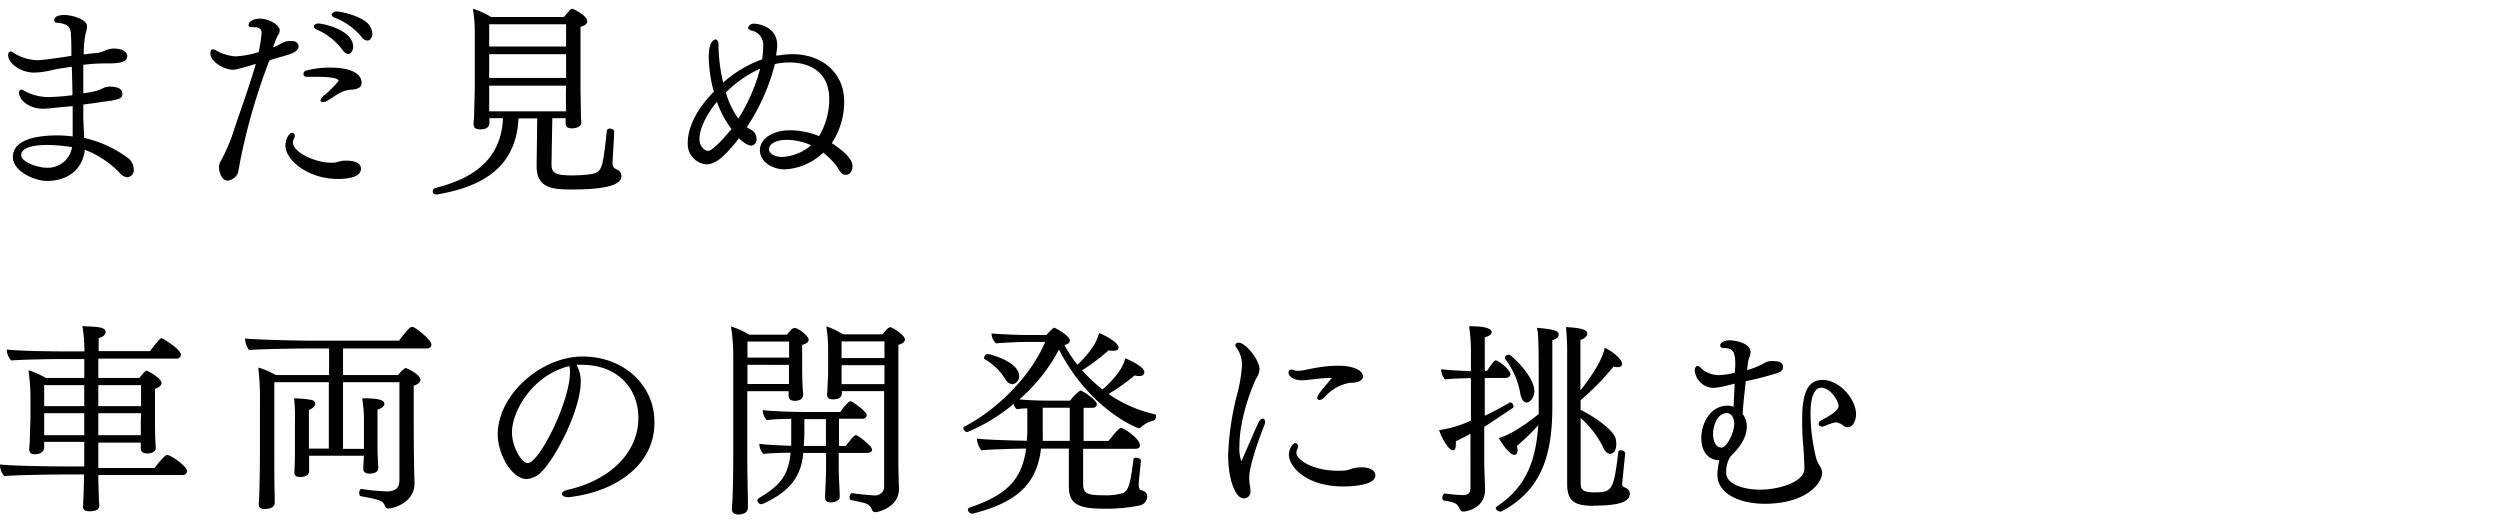
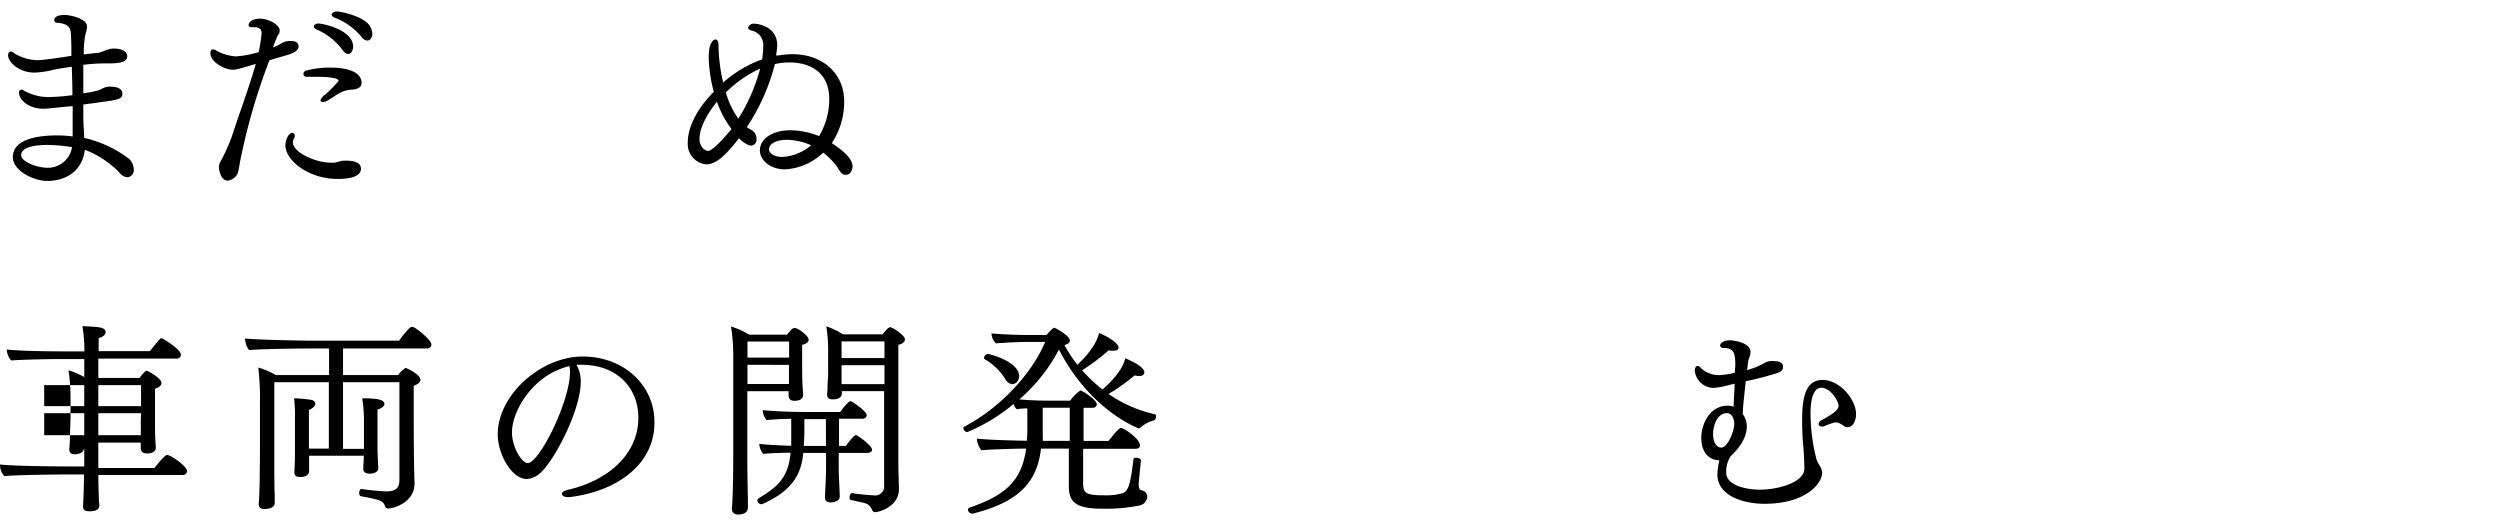
<svg xmlns="http://www.w3.org/2000/svg" width="430" height="90" viewBox="0 0 430 90">
  <title>アートボード 1</title>
  <path d="M23,29.06a1.25,1.25,0,0,1-1,1.43l-.13,0a2,2,0,0,1-1.36-.84,16.49,16.49,0,0,0-5.92-3.89c-.42,3.64-3.22,5.36-6.47,5.36C6,31.14,2.21,29.49,2.21,27c0-3,4.13-3.71,7.59-3.71a20.41,20.41,0,0,1,2.7.18V18.26c-1,.07-1.92.17-2.66.24s-1.64.2-2.48.2c-2.21,0-4.1-1.39-4.1-2.8a.45.45,0,0,1,.41-.48h0a.66.66,0,0,1,.42.15,8.6,8.6,0,0,0,4.52,1.12,35.47,35.47,0,0,0,3.85-.32c0-1.64-.07-3.26-.11-4.89-1,.14-2.06.31-3,.48a15.35,15.35,0,0,1-3.5.53c-2.57-.05-4.46-1.76-4.46-3,0,0,0-.63.46-.63.28,0,.59.32.8.42a8,8,0,0,0,3.75,1.07c.94,0,3.25-.35,4.2-.49.56-.07,1.12-.18,1.68-.25,0-1.12,0-2.27-.07-3.39,0-1.47-.35-2.11-2.38-2.31a.45.45,0,0,1-.49-.46c0-.84,1.4-.88,1.71-.88,1,0,3.92.6,3.92,2a5.53,5.53,0,0,1-.28,1.33,18.22,18.22,0,0,0-.28,3.46c.84-.1,1.68-.21,2.56-.28.35-.1.69-.21,1-.34a3.91,3.91,0,0,1,1.57-.39c1.54,0,2.35.6,2.35,1.3,0,1.19-1.75,1.26-3.61,1.26h-.45a29.26,29.26,0,0,0-3.5.24v4.9a23.77,23.77,0,0,0,2.38-.45c.84-.25,1.22-.7,2.17-.7,2.1,0,2.17.91,2.17,1.22,0,.67-.32.91-1.89,1.19-.67.11-1.44.18-2.24.32-.6.1-1.54.2-2.59.35v2.06c0,1.16.11,2.35.14,3.39v.29A20.08,20.08,0,0,1,22,27.17,2.47,2.47,0,0,1,23,29.06ZM8.19,24.93c-2.76,0-4.55.56-4.55,1.75s2.87,2.17,4.41,2.17a4.2,4.2,0,0,0,4.34-3.54A28.14,28.14,0,0,0,8.19,24.93Z" />
  <path d="M51.35,8c0,.49-.42,1-1.86,1.44-2.41.7-2.87.84-3.15.94a105.39,105.39,0,0,0-5.07,17.54c-.07.45-.25,1.47-.35,1.82a2.21,2.21,0,0,1-1.72,1.33c-1.36,0-1.54-2.1-1.54-2.31v-.07a2.07,2.07,0,0,1,.32-1,31.56,31.56,0,0,0,1.89-4.2c1.29-4,2.83-8,4.13-12.5-3.29,1-3.54,1-4,1-1.33,0-3.81-1.29-3.81-2.83,0-.18,0-.67.45-.67a1,1,0,0,1,.56.21,8.24,8.24,0,0,0,3.29,1,16.51,16.51,0,0,0,4-.74A26.6,26.6,0,0,0,45,5.68c0-.91-.77-1-1.23-1h-.49c-.38,0-.52-.14-.52-.35,0-.63.87-1.12,1.92-1.12,1.68,0,3.43,1.15,3.43,2a1.39,1.39,0,0,1-.1.53c-.11.21-.28.42-.35.59-.42,1-.7,1.82-.7,1.82a7.17,7.17,0,0,0,1.34-.64,3,3,0,0,1,1.61-.46C51.14,7,51.35,7.6,51.35,8ZM62.09,29c0,1.19-1.43,1.78-4,1.78-5.08,0-9-3.22-9-5.77,0-1,.59-2.17,1.19-2.17a.48.48,0,0,1,.42.52.91.91,0,0,1-.11.42,1.43,1.43,0,0,0-.21.7c0,1.72,3.85,3.5,6.51,3.5q.3,0,.6,0c.56-.07,1.08-.32,1.68-.35h.35c2.26,0,2.57.86,2.57,1.41Zm.11-14.74c0,.7-.6,1.12-1.79,1.16a4.83,4.83,0,0,0-1.82.49c-.8.42-1.22.77-2.2,1.36a1.79,1.79,0,0,1-.84.28c-.25,0-.42-.1-.42-.28s.17-.45.59-.84a17.15,17.15,0,0,0,2.52-2.52c0-.66-2.83-.7-3.81-.7H52.68a.5.5,0,0,1-.49-.51h0a.61.61,0,0,1,.49-.56A15.36,15.36,0,0,1,57,11.63c.61,0,5.2,0,5.2,2.69Zm-2.35-5c-.28,0-.59-.18-.94-.67a10.9,10.9,0,0,0-4.48-3.53c-.32-.14-.46-.35-.46-.53s.32-.49.77-.49c.81,0,6,1.09,6,4,0,.59-.36,1.26-.89,1.26Zm4.2-3.43c0,.52-.35,1.15-.87,1.15a1.38,1.38,0,0,1-1-.63,11,11,0,0,0-4.65-3.32c-.35-.14-.49-.35-.49-.53s.38-.53.84-.53c.77,0,4.13.74,5.42,2.1a2.86,2.86,0,0,1,.75,1.8Z" />
-   <path d="M98.49,32.59c-3.22,0-6.19-.07-6.19-4v-.08l.1-8.15H89.18c-.42,9.45-7.8,12-14,13.09H75a.52.52,0,0,1-.56-.46v-.07a.58.58,0,0,1,.45-.59c5.81-1.47,11.31-4.41,11.62-12H84.18v.84c-.07.94-.88,1.08-1.58,1.08s-1.15-.21-1.15-.91v-.1c0-.14.07-.71.1-1.3,0-1,.11-3.74.11-4.58V5.75a25.07,25.07,0,0,0-.32-4.24,13.47,13.47,0,0,1,3.12,1.41H97c1.11-1.34,1.21-1.41,1.42-1.41S101,2.7,101,3.61c0,.39-.24.77-1.15,1v10.8c0,.45.07,4.16.07,4.51s.07,1,.07,1.16h0c0,.87-1.26,1-1.58,1-.8,0-1.12-.32-1.12-.88v-.87H95L94.86,28v.17c0,1.54.49,2,3.6,2A26.89,26.89,0,0,0,101.3,30c2.27-.35,2.31-.56,3.08-7.49a.46.46,0,0,1,.52-.39c.35,0,.74.21.74.49h0c0,.66-.28,5-.28,5.32,0,.77.17.94.66,1.19a1.25,1.25,0,0,1,.88,1.19C106.86,32.07,103.18,32.59,98.49,32.59ZM97.37,4.17H84.14V8H97.37Zm0,5.15H84.14v4.09H97.37Zm0,5.42H84.14v4.41h13.2V15.69Z" />
  <path d="M145.46,30.07a1,1,0,0,1-.8-.38c-.39-.46-.63-1-1-1.44a15,15,0,0,0-2.06-2,10.28,10.28,0,0,1-6.6,2.88c-2.38,0-4.3-1.47-4.3-3.26,0-2.13,2.38-3.46,5.18-3.46a13.43,13.43,0,0,1,5,1A12.4,12.4,0,0,0,142.63,17c0-4.51-3.26-6.26-6.83-6.26a11.25,11.25,0,0,0-2.52.28,35,35,0,0,1-4.83,10.85c.21.14.42.28.67.42a1.73,1.73,0,0,1,1,1.68,1,1,0,0,1-.91,1.08c-.1,0-.77,0-2.13-1.26a20.85,20.85,0,0,1-1.47,1.79c-1,1.15-2.49,2.69-4.13,2.69a3.51,3.51,0,0,1-3.19-3.6c0-1.09.14-4.45,4.48-8.89a24.43,24.43,0,0,1-.87-6c0-2.94,1.12-3,1.22-3s.46.24.46.8a30.19,30.19,0,0,0,.8,6.62,20.86,20.86,0,0,1,6.72-4,22.45,22.45,0,0,0,.18-2.31,2.52,2.52,0,0,0-2-2.63c-.42-.1-.6-.31-.6-.52a1,1,0,0,1,1-.67c.58,0,4,.42,4,3.71a10.45,10.45,0,0,1-.21,1.75H134a12.81,12.81,0,0,1,2.31-.21c5.22,0,8.89,3.36,8.89,8.09a12.92,12.92,0,0,1-2.13,7.21c1.64,1.08,3.57,2.55,3.57,4C146.62,29.13,146.37,30.07,145.46,30.07ZM123.31,17.51c-.67.8-3,3.81-3,6.44,0,1,.7,2,1.51,2s3.22-2.8,4-3.75A17.82,17.82,0,0,1,123.31,17.51Zm1.54-1.61A14.2,14.2,0,0,0,127,20.41a31.58,31.58,0,0,0,3.75-8.61A20.24,20.24,0,0,0,124.85,15.9Zm10.53,8.15c-2,0-3.11.74-3.11,1.65,0,.52.63,1.29,2.31,1.29a8.31,8.31,0,0,0,4.93-2A10.51,10.51,0,0,0,135.38,24.05Z" />
-   <path d="M32.17,81a.68.68,0,0,1-.65.7H16.91c0,1.45.07,3,.1,4.24,0,.35.07.63.07,1,0,.77-.77,1-1.64,1-.7,0-1.16-.14-1.16-.83v-.07c.11-1.82.14-3.61.18-5.43H11.2c-1.26,0-8.43.07-10.46.28a3,3,0,0,1-.74-2c2.42.28,9.42.34,12.22.34h2.27V76H7.6v1c-.07.84-.87,1.13-1.57,1.13s-1-.24-1-.92V77.1s.07-.8.1-1.4c0-1.26.11-2.94.11-4.12v-3.2a32,32,0,0,0-.35-4.7,15.15,15.15,0,0,1,3,1.33H14.5V61.76H10.26C9,61.76,4,61.83,1.93,62a3,3,0,0,1-.77-1.88c2.55.27,7.56.32,10.36.32h3a25.28,25.28,0,0,0-.35-4.35c1,.07,2,.07,2.87.21s1.12.45,1.12.84-.42.84-1.19,1v2.25H25.8c1.71-2.21,1.82-2.21,2-2.21s3.32,1.89,3.32,2.83a.68.68,0,0,1-.68.67H16.91V65H24c.63-.87,1.08-1.25,1.22-1.25s2.56,1.29,2.56,2.12c0,.35-.28.7-1.12,1V72.2c0,.45,0,2.9.07,3.53,0,.46.07,1.12.07,1.24V77c0,.77-.84,1-1.51,1s-1.08-.31-1.08-.87v-1h-7.3V80.5h9.66c1.57-2,2-2.24,2.13-2.24C29.23,78.13,32.17,80.2,32.17,81ZM14.49,66.24H7.6v3.61h6.89Zm0,4.83H7.6v3.78h6.89Zm9.77-4.83H16.91v3.61h7.35Zm0,4.83H16.91v3.78h7.31V72.51Z" />
+   <path d="M32.17,81a.68.68,0,0,1-.65.7H16.91c0,1.45.07,3,.1,4.24,0,.35.07.63.07,1,0,.77-.77,1-1.64,1-.7,0-1.16-.14-1.16-.83v-.07c.11-1.82.14-3.61.18-5.43H11.2c-1.26,0-8.43.07-10.46.28a3,3,0,0,1-.74-2c2.42.28,9.42.34,12.22.34h2.27V76v1c-.07.84-.87,1.13-1.57,1.13s-1-.24-1-.92V77.1s.07-.8.1-1.4c0-1.26.11-2.94.11-4.12v-3.2a32,32,0,0,0-.35-4.7,15.15,15.15,0,0,1,3,1.33H14.5V61.76H10.26C9,61.76,4,61.83,1.93,62a3,3,0,0,1-.77-1.88c2.55.27,7.56.32,10.36.32h3a25.28,25.28,0,0,0-.35-4.35c1,.07,2,.07,2.87.21s1.12.45,1.12.84-.42.84-1.19,1v2.25H25.8c1.71-2.21,1.82-2.21,2-2.21s3.32,1.89,3.32,2.83a.68.68,0,0,1-.68.67H16.91V65H24c.63-.87,1.08-1.25,1.22-1.25s2.56,1.29,2.56,2.12c0,.35-.28.7-1.12,1V72.2c0,.45,0,2.9.07,3.53,0,.46.07,1.12.07,1.24V77c0,.77-.84,1-1.51,1s-1.08-.31-1.08-.87v-1h-7.3V80.5h9.66c1.57-2,2-2.24,2.13-2.24C29.23,78.13,32.17,80.2,32.17,81ZM14.49,66.24H7.6v3.61h6.89Zm0,4.83H7.6v3.78h6.89Zm9.77-4.83H16.91v3.61h7.35Zm0,4.83H16.91v3.78h7.31V72.51Z" />
  <path d="M74.2,59.24c0,.34-.21.7-.8.7H59v4.57h9.5a4.11,4.11,0,0,1,1.26-1.23c.07,0,2.55,1.06,2.55,2.07,0,.39-.42.74-1.15,1v3.47c0,3.5,0,9.59.14,13.2v.16c0,3.2-3.54,4.27-4.45,4.27a.59.59,0,0,1-.63-.38c-.31-.91-.66-1.08-4.13-1.72-.21,0-.31-.31-.31-.58s.14-.67.38-.67h0a38.63,38.63,0,0,0,4.3.42c1.79,0,2.24-.74,2.24-2V65.74H59V77.2h3.6V71.83a26.42,26.42,0,0,0-.3-3.32c1.79,0,3.82.07,3.82.94,0,.42-.46.77-1.19,1v5.81c0,.88,0,1.93.07,2.87,0,.7.07,1,.07,1.34,0,.91-1.08,1-1.54,1s-1.05-.21-1.05-.81v-.07l.11-2.2H53.17v2.66c0,.66-.67,1-1.54,1-.56,0-1-.17-1-.8v-.07c.1-1.51.1-3,.1-4.52v-4.4a26,26,0,0,0-.15-3.75,19.2,19.2,0,0,1,2.83.25c.53.07.81.3.81.69s-.49.84-1.09,1.06v6.65h3.43V65.74H47.18V78.13c0,2,0,5.46.07,7.11q0,.62,0,1.23v0c0,1-1.3,1.08-1.75,1.08-.67,0-1-.28-1-.76v-.14c.18-1.47.21-8.16.21-8.79V69.51a49,49,0,0,0-.28-6.3,14.16,14.16,0,0,1,3,1.3h9.17V59.94H53c-1.19,0-8.34.07-10.15.28a3.46,3.46,0,0,1-.7-2c2.1.24,10,.38,11.72.38H68.64c.49-.7,1.78-2.38,2.17-2.38a.71.71,0,0,1,.24.06h.11C72.14,56.82,74.2,58.57,74.2,59.24Z" />
  <path d="M97.93,85.51h-.28c-.59,0-1-.28-1-.56s.32-.53,1-.7c7.07-1.61,12.15-6.23,12.15-12.39,0-5-3.5-9-9.45-9.11a11.22,11.22,0,0,0-1.16,0v.07a5.68,5.68,0,0,1,.7,2.8c0,4.94-4.41,13.27-6.76,15.54a3.84,3.84,0,0,1-2.52,1.23c-2.62,0-5-4.31-5-7.67,0-6.82,7.46-13.4,14.6-13.4s12.35,5,12.35,11.2C112.7,79.4,106.72,84.44,97.93,85.51ZM88.06,74.35c0,2.63,1.72,5.3,2.7,5.3,2,0,7.28-10.57,7.28-15.68a4.14,4.14,0,0,0-.11-1C91.56,64.51,88.06,70.76,88.06,74.35Z" />
  <path d="M139.09,58.42c0,.35-.28.7-1.12.89v3.36c0,.56,0,2.45.07,3.64,0,.46.1,1.26.1,1.47v.07c0,.21,0,1.09-1.5,1.09-.63,0-1-.32-1-.88v-.77h-7.1V79.23c0,2,.07,5.14.1,6.79v1.26c0,1.19-1.4,1.22-1.61,1.22-.8,0-1.15-.42-1.15-.94v-.14c.24-2.14.24-9.17.24-9.49V61.55a32.36,32.36,0,0,0-.39-5.39,13.43,13.43,0,0,1,3.12,1.4h6.51c.52-.63.94-1.16,1.29-1.16C137.31,56.4,139.09,57.8,139.09,58.42Zm-3.36.32h-7.17v2.77h7.17Zm-7.17,4v3.31h7.14V62.76ZM150,77.34c0,.35-.38.56-.8.56h-4.94v2.51c0,1.64.14,3.32.18,5,0,.59-.67,1-1.54,1-.56,0-1-.18-1-.88v-.06c.07-1.69.18-3.39.18-5.07V77.9h-3.92c-.39,4.83-3.22,7.07-7.07,8.82a.74.74,0,0,1-.21,0,.69.69,0,0,1-.6-.67.4.4,0,0,1,.21-.35c3.78-2.23,5.11-4,5.5-7.83-1.37,0-3.64.07-4.69.21a2.72,2.72,0,0,1-.7-1.73c1.08.14,3.67.28,5.49.32V72.05a37,37,0,0,0-4.23.21,2.7,2.7,0,0,1-.67-1.72c1.4.18,5,.32,7.14.32h6.2C145,70.12,146,69,146.28,69s2.8,1.75,2.8,2.41a.7.7,0,0,1-.77.61h-4V76.7h1.16c.63-.83,1.43-1.86,1.75-1.86S150,76.7,150,77.34Zm-7.94-5.25h-3.71v1.42a31.89,31.89,0,0,1-.11,3.19h3.82ZM155.64,58.4c0,.35-.28.7-1.12.91V79.78c0,.84.07,3.16.1,4.24v.07c0,3.12-3.5,4-4.06,4-.35,0-.49-.17-.63-.52a1.75,1.75,0,0,0-1.08-1c-.74-.21-1.82-.42-2.45-.56-.21,0-.28-.25-.28-.49s.17-.7.45-.7h0c1.23.19,2.47.31,3.71.38a1.56,1.56,0,0,0,1.79-1.27,2,2,0,0,0,0-.42V67.27H144.8v.42c0,.14,0,1-1.54,1-.7,0-1-.28-1-.74v-.21a7.84,7.84,0,0,0,.07-1.19c0-.56.11-1.51.11-2.42v-4a24.52,24.52,0,0,0-.32-4A12.93,12.93,0,0,1,145,57.51h6.79c.39-.52,1-1.23,1.33-1.23s2.53,1.34,2.53,2.12Zm-10.89.32v2.87h7.38V58.72Zm0,4.09v3.26h7.38V62.81Z" />
  <path d="M198.84,71.63a.76.76,0,0,1-.39.7,5,5,0,0,0-2.24,1.18.57.57,0,0,1-.35.16c-.07,0-8.29-3-13.72-13.55a29.3,29.3,0,0,1-6.82,8.58c1.33.11,2.9.21,5,.21h3.75a7.46,7.46,0,0,1,1.75-1.75c.31,0,2.83,1.61,2.83,2.38,0,.35-.28.6-.73.6h-1.54v5.7h4.3c.49-.63,1.72-2.24,2.14-2.24s3.25,1.82,3.25,3c0,.35-.24.59-.77.59h-9v6c0,1.61.53,2,3.54,2a10.34,10.34,0,0,0,3.32-.38c1-.39,1.33-2,1.79-5.78,0-.21.24-.31.49-.31s.84.21.8.45c-.1,1.26-.31,3-.38,4v.21a1.27,1.27,0,0,0,.17.74h0v.07a2,2,0,0,0,.56.21,1.07,1.07,0,0,1,.74,1A1.61,1.61,0,0,1,196,86.94a29,29,0,0,1-6,.56c-4.3,0-6.16-.66-6.16-3.81V77.16h-4.79c-.67,5.94-4,9.24-11.76,11.19h-.11a.77.77,0,0,1-.7-.69.41.41,0,0,1,.28-.35c6.37-2.17,9-4.76,9.73-10.15h-.28c-1.36,0-5.91.14-7.42.28a3.69,3.69,0,0,1-.77-2c1.68.21,6.41.34,8.61.37,0-.48.07-1,.07-1.57v-4a14.78,14.78,0,0,0-1.82.14,1.67,1.67,0,0,1-.52-.92,30.48,30.48,0,0,1-8,4.86.76.76,0,0,1-.66-.66.38.38,0,0,1,.17-.28c5.92-3.08,11.52-8.89,13.9-14.57h-3c-1.65,0-4.8.18-5.46.25a2.46,2.46,0,0,1-.77-1.65v-.06c1.33.13,4.3.27,6.3.27H180c.49-.59,1.15-1.25,1.33-1.25s2.69,1.4,2.69,2.18c0,.39-.38.66-.94.8a24.64,24.64,0,0,0,2.24,3.4c3.11-3,3.57-4.83,3.71-5.46.8.28,3.36,1.54,3.36,2.52,0,.38-.42.52-.91.52a5.52,5.52,0,0,1-.81-.06,35.35,35.35,0,0,1-4.55,3.42,27.34,27.34,0,0,0,3.5,3.3c.63-.53,3.43-3,3.92-5.36.28.1,3.29,1.33,3.29,2.42,0,.27-.17.63-.91.63a4,4,0,0,1-.77-.11,33.67,33.67,0,0,1-4.48,3.19,22.39,22.39,0,0,0,8,3.5A.35.35,0,0,1,198.84,71.63Zm-23.56-7a1.35,1.35,0,0,1-1.12,1.46,1.58,1.58,0,0,1-1.15-.73,10.17,10.17,0,0,0-3.57-3.54.3.3,0,0,1-.18-.31.72.72,0,0,1,.67-.63c.14,0,5.35,1.26,5.35,3.79Zm8.72,5.5h-4.65v4.55a11,11,0,0,1,0,1.15H184Z" />
-   <path d="M214.87,82.09a9,9,0,0,0,.14,1.64,5.26,5.26,0,0,1,.07.67,1.16,1.16,0,0,1-1,1.32.55.55,0,0,1-.18,0c-1.43,0-2.66-3.29-2.66-7.49a48.85,48.85,0,0,1,1.47-10.12,26.2,26.2,0,0,0,.91-5.21,4.89,4.89,0,0,0-1-3.16.61.61,0,0,1-.14-.35c0-.28.25-.45.56-.45,1.23,0,3.61,3,3.61,4.59a3.58,3.58,0,0,1-.63,1.64c-.11.21-2.84,6.13-2.84,11.59a6.74,6.74,0,0,0,.32,2.56.82.82,0,0,0,.14-.28c1.12-2.45,1.89-4.41,2.83-6.38.21-.44.53-.66.74-.66s.38.21.38.52a1.52,1.52,0,0,1-.14.67C216.41,75.73,214.87,80.27,214.87,82.09Zm19.56-17.36c0,.38-.28,1.12-2.27,1.12a7.22,7.22,0,0,0-4.34,2.49,1.36,1.36,0,0,1-.88.46.37.37,0,0,1-.38-.34h0c0-.11,0-.53,1.43-2.14.35-.38.63-.8,1-1.19.07-.07.07-.07.07-.11h-.65c-.88,0-1.68.14-2.56.21-.61.09-1.23.15-1.85.18-2,0-2.38-1-2.38-1.33a.49.49,0,0,1,.45-.5h.07a1.17,1.17,0,0,1,.42.09,1.53,1.53,0,0,0,.67.11,6,6,0,0,0,.84-.08c.77-.13,1.61-.34,2.55-.48a22.75,22.75,0,0,1,3.4-.32C232.68,62.88,234.43,63.67,234.43,64.73ZM231,83.67c-6.3,0-9.31-3.39-9.31-5.46,0-1.08.73-2,1.12-2a.51.51,0,0,1,.45.56.92.92,0,0,1-.1.42,1.51,1.51,0,0,0-.18.66c0,1.2,2.73,3.12,7.18,3.12a9.18,9.18,0,0,0,1.4-.07c.46-.07,1.08-.38,1.68-.45a5.58,5.58,0,0,1,.91-.07c1.68,0,2.41.66,2.41,1.4C236.53,83.56,232.23,83.67,231,83.67Z" />
-   <path d="M255.29,73.42v6c0,1.47.14,3.88.14,4.65v.11c0,3.46-3.5,3.81-3.74,3.81-.42,0-.49-.24-.74-.7-.42-.73-.73-.91-2.55-1.19-.21,0-.32-.28-.32-.52s.18-.7.46-.7h0a28.33,28.33,0,0,0,3.05.28c1,0,1.33-.39,1.33-1.33V74.6c-.81.45-1.68.88-2.52,1.3a5,5,0,0,1,0,.55c0,.28,0,1-.52,1-.74,0-2-2.28-2.35-3.47A19,19,0,0,0,253,72.33V65.05h-.07c-.88,0-3.4.07-4.38.21a2.57,2.57,0,0,1-.66-1.61v-.14c1.19.16,3.6.27,5.11.32V60.89a28.12,28.12,0,0,0-.32-4.77H253c3.39,0,3.57.77,3.57,1,0,.56-.95.84-1.19.91v5.75h.39c1.08-1.59,1.26-1.79,1.5-1.79.42,0,2.52,1.58,2.52,2.38,0,.38-.42.63-.8.63h-3.61v6.51c1.61-.74,3.29-1.68,4.31-2.28h.14c.24,0,.49.37.49.69a.3.3,0,0,1-.11.24C258.69,71.17,257,72.33,255.29,73.42ZM267,58.51V70.09c0,8.89-2.27,14.46-8.78,17.89a.28.28,0,0,1-.18,0c-.35,0-.77-.31-.77-.58a.35.35,0,0,1,.18-.28c4.48-3,6.65-6.93,7.14-14a34.47,34.47,0,0,1-3.68,3.57,3,3,0,0,1,.11.73c0,.52-.21.81-.56.81-1,0-2.59-2.74-2.66-2.88,2.52-.73,5.67-3.18,6.86-4.15V69.38c0-9.56,0-11.91-.31-13,3,.28,3.74.52,3.74,1.15C268.1,57.8,267.93,58.26,267,58.51Zm-3.08,8.58c0,1.4-.81,2.14-1.33,2.14s-.88-.53-1.09-1.47a13.45,13.45,0,0,0-2.59-6,.58.58,0,0,1-.07-.21c0-.28.39-.55.67-.55.49,0,4.36,3.8,4.36,6.08ZM274.17,87c-3.15,0-4.62-.63-4.62-3.78V59.87c0-.77-.1-2.87-.21-3.61,2.84.14,3.68.52,3.68,1.12,0,.24-.21.77-1.19,1.09v8.68c1.26-1.57,3.78-5,4.17-7.32,1,.39,3,1.85,3,2.76,0,.35-.28.56-.77.56a2.09,2.09,0,0,1-.7-.11,42.5,42.5,0,0,1-5.67,5.79v1.68c1.65.73,5.46,3.18,6,4.83a3.36,3.36,0,0,1,.14,1c0,1.61-.88,1.72-1.09,1.72-.42,0-.87-.39-1.19-1.16a16,16,0,0,0-3.85-5V82.8c0,1.29.11,1.89,2.35,1.89,3.11,0,3.32-.39,4.13-6.93,0-.25.21-.32.45-.32s.74.21.74.53h0c-.14,1.23-.53,5.25-.53,5.31a.55.55,0,0,0,.39.53c.49.21.94.45.94,1.16-.13,1.15-1.25,2-6.22,2Z" />
  <path d="M319.24,71.24c0,1-.46,2.24-1.47,2.24a1.08,1.08,0,0,1-.6-.18,2.66,2.66,0,0,0-1.43-.66,7.56,7.56,0,0,0-1.86.63,1.19,1.19,0,0,1-.49.1c-.35,0-.59-.21-.59-.45a.76.76,0,0,1,.49-.63c2.45-1.33,2.94-1.93,2.94-2.49,0-.77-1.33-3.11-3-3.11-.35,0-1.82.1-1.82,4.48a32.59,32.59,0,0,0,1,7.74c.25.94,1,1.51,1,2.44,0,1.66-2.62,5.3-9.9,5.3-3.82,0-8.09-1.45-8.12-5a11.5,11.5,0,0,1,.35-2.49h-.25c-2.13-.21-2.87-2.06-2.87-3.81,0-2.38,1.44-5.57,4.52-5.57h.24a1.91,1.91,0,0,1,.81.21c0-1.08.14-2.8.17-4l-1.26.31a13.19,13.19,0,0,1-2.34.42,3.28,3.28,0,0,1-3.26-3c0-.5.25-.78.49-.78a.79.79,0,0,1,.56.36,4.55,4.55,0,0,0,3.12,1.22,12.61,12.61,0,0,0,2.73-.42c0-.49.07-1,.07-1.33,0-2.21-.35-2.91-2-2.91-.35,0-.6-.17-.6-.42,0-.49.67-.91,1.72-.91.66,0,3.5.42,3.5,2a2.89,2.89,0,0,1-.18.91,3.53,3.53,0,0,0-.17.49c-.11.39-.14,1.09-.25,1.72a12,12,0,0,0,3-1.22,2.52,2.52,0,0,1,1.54-.32c.56,0,1.65.07,1.65.94s-.53,1-2.31,1.51c-1.37.39-2.73.74-4.1,1-.17,1.68-.49,4.27-.52,5.67a3.45,3.45,0,0,1,.7,2.1c0,2.34-1.75,4.12-2.8,5.18a4.76,4.76,0,0,0-.74,2.8c0,2,3,2.91,5.85,2.91,3.18,0,7.56-1.3,7.59-3.57,0-1.4-.1-2.87-.24-4.59-.11-1.12-.14-2.52-.14-3.78,0-3.67.49-6.93,3.5-6.93S319.24,68.73,319.24,71.24ZM297,71.06h0c-1.51,0-2.35,1.93-2.35,3.61,0,1.23.49,2.31,1.44,2.31s2.2-2.56,2.2-4.17C298.27,72.3,298.06,71.06,297,71.06Z" />
</svg>